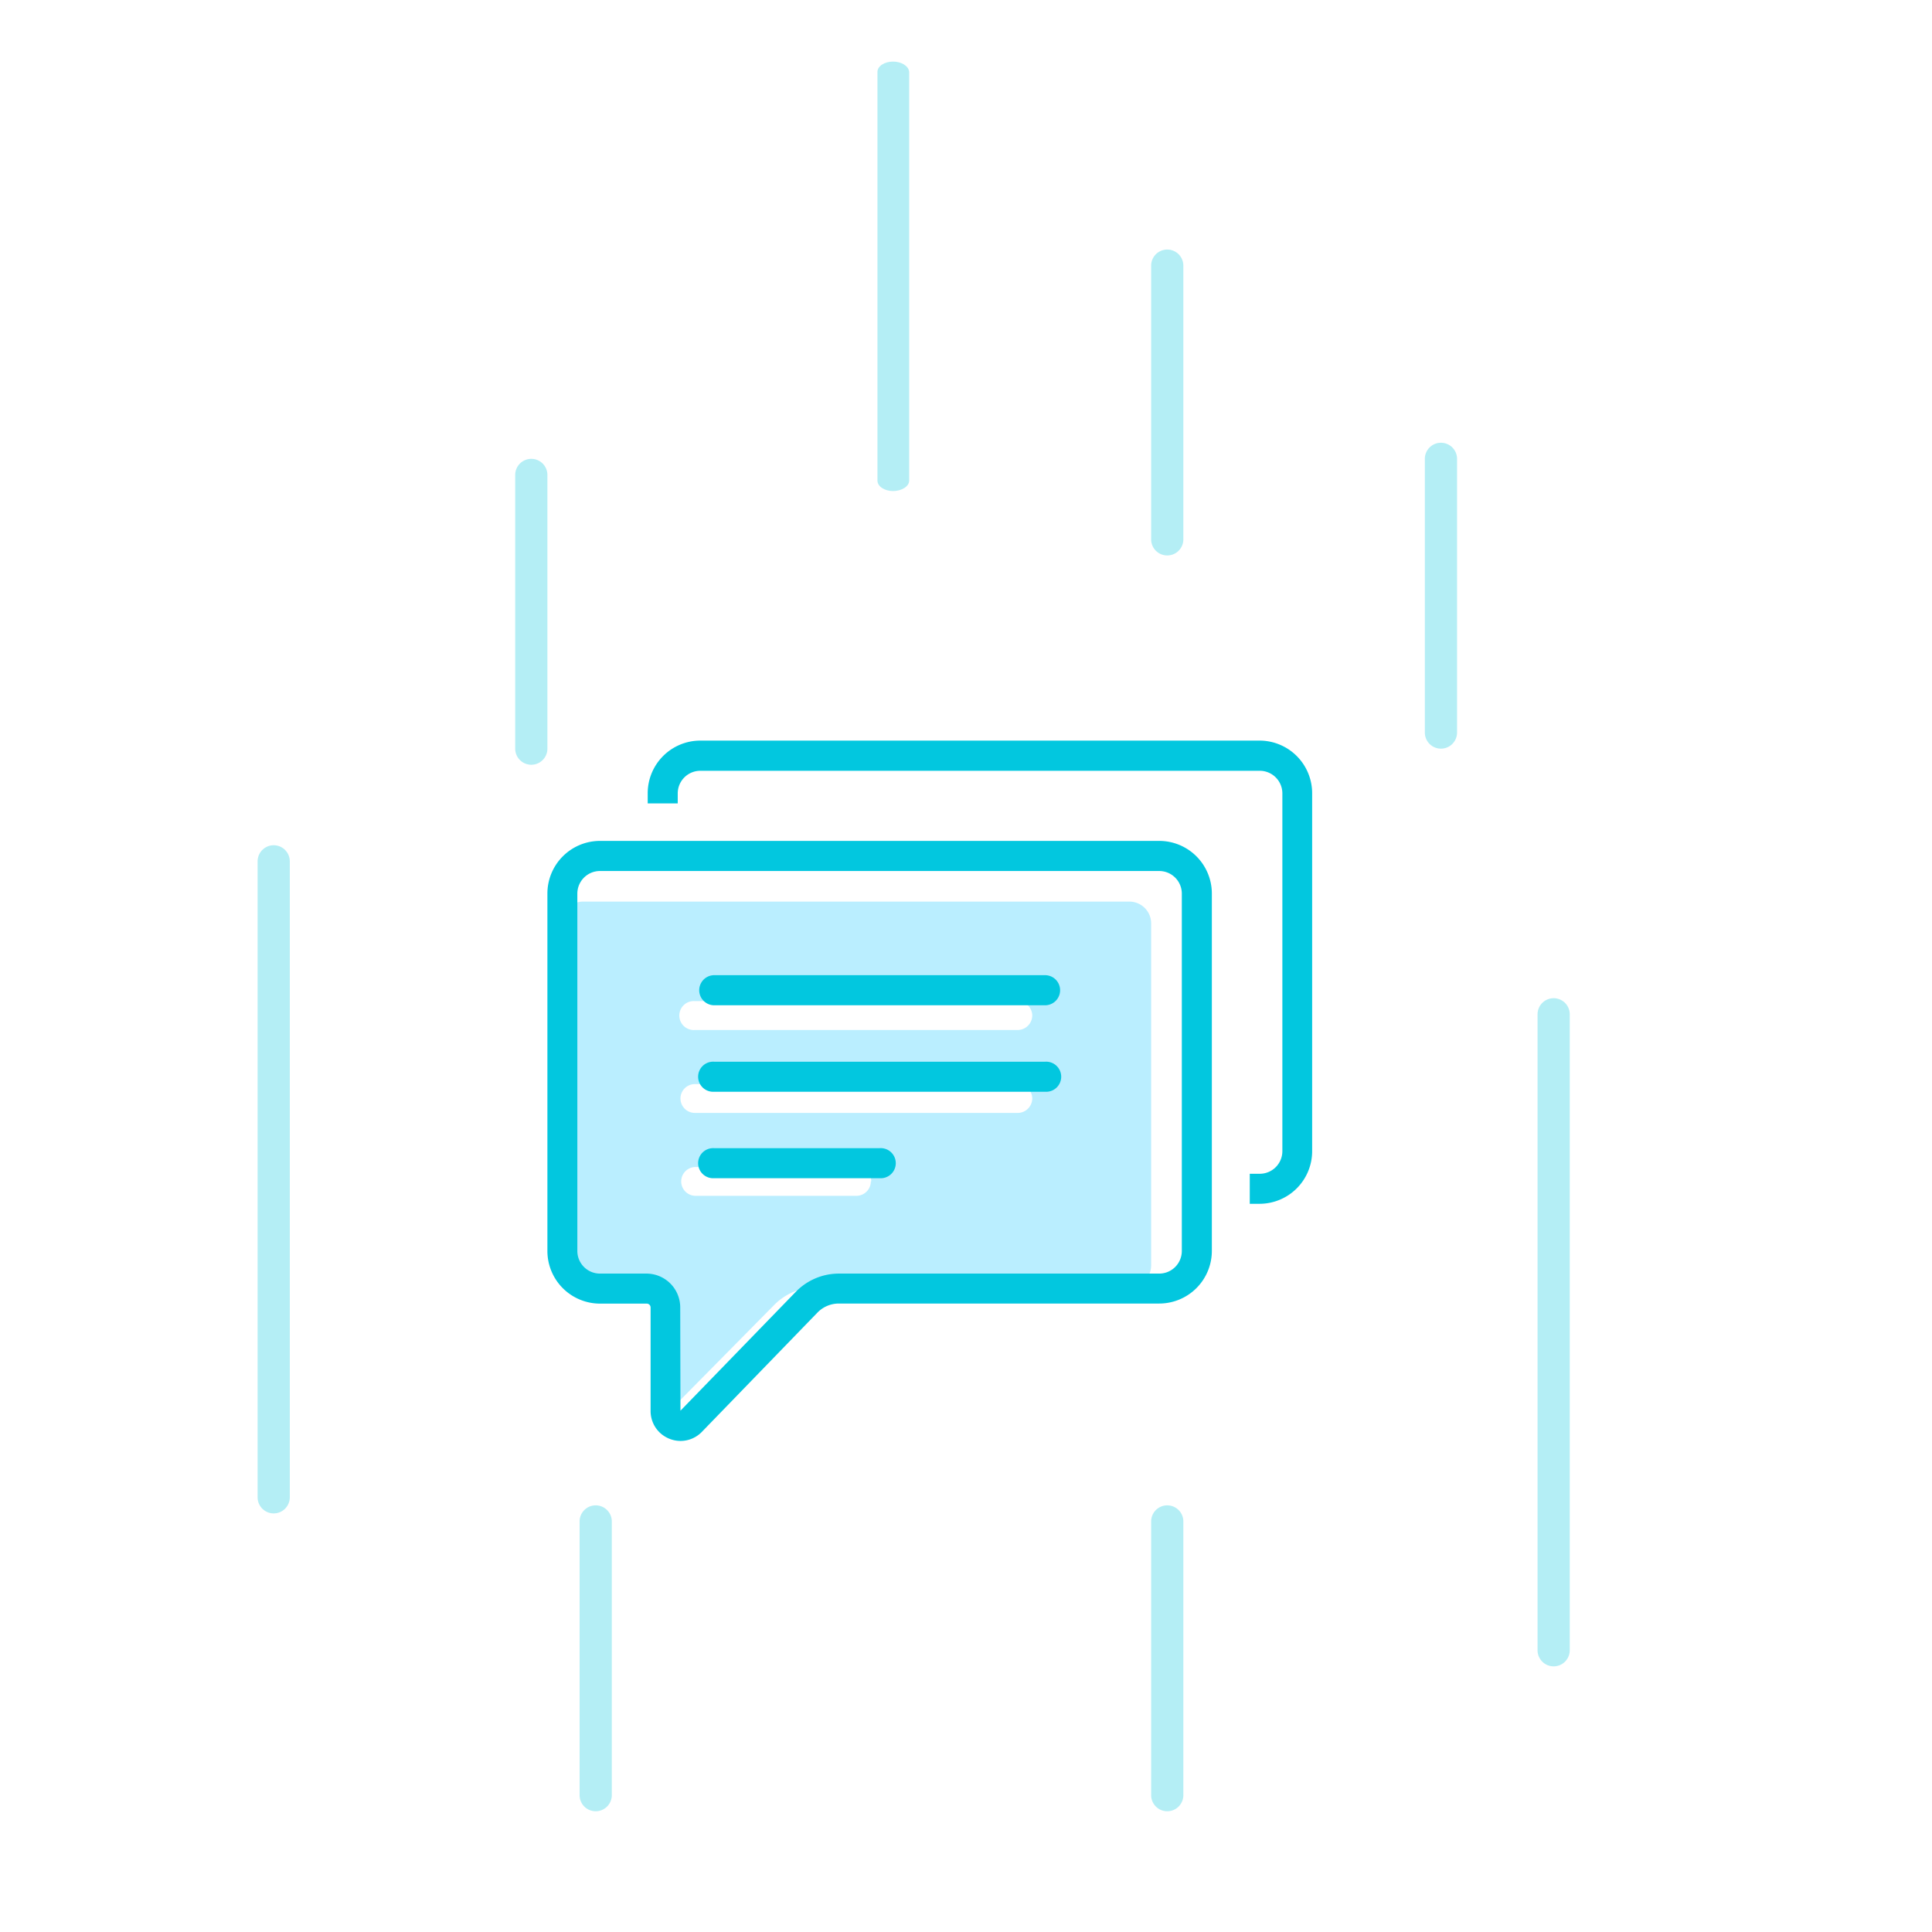
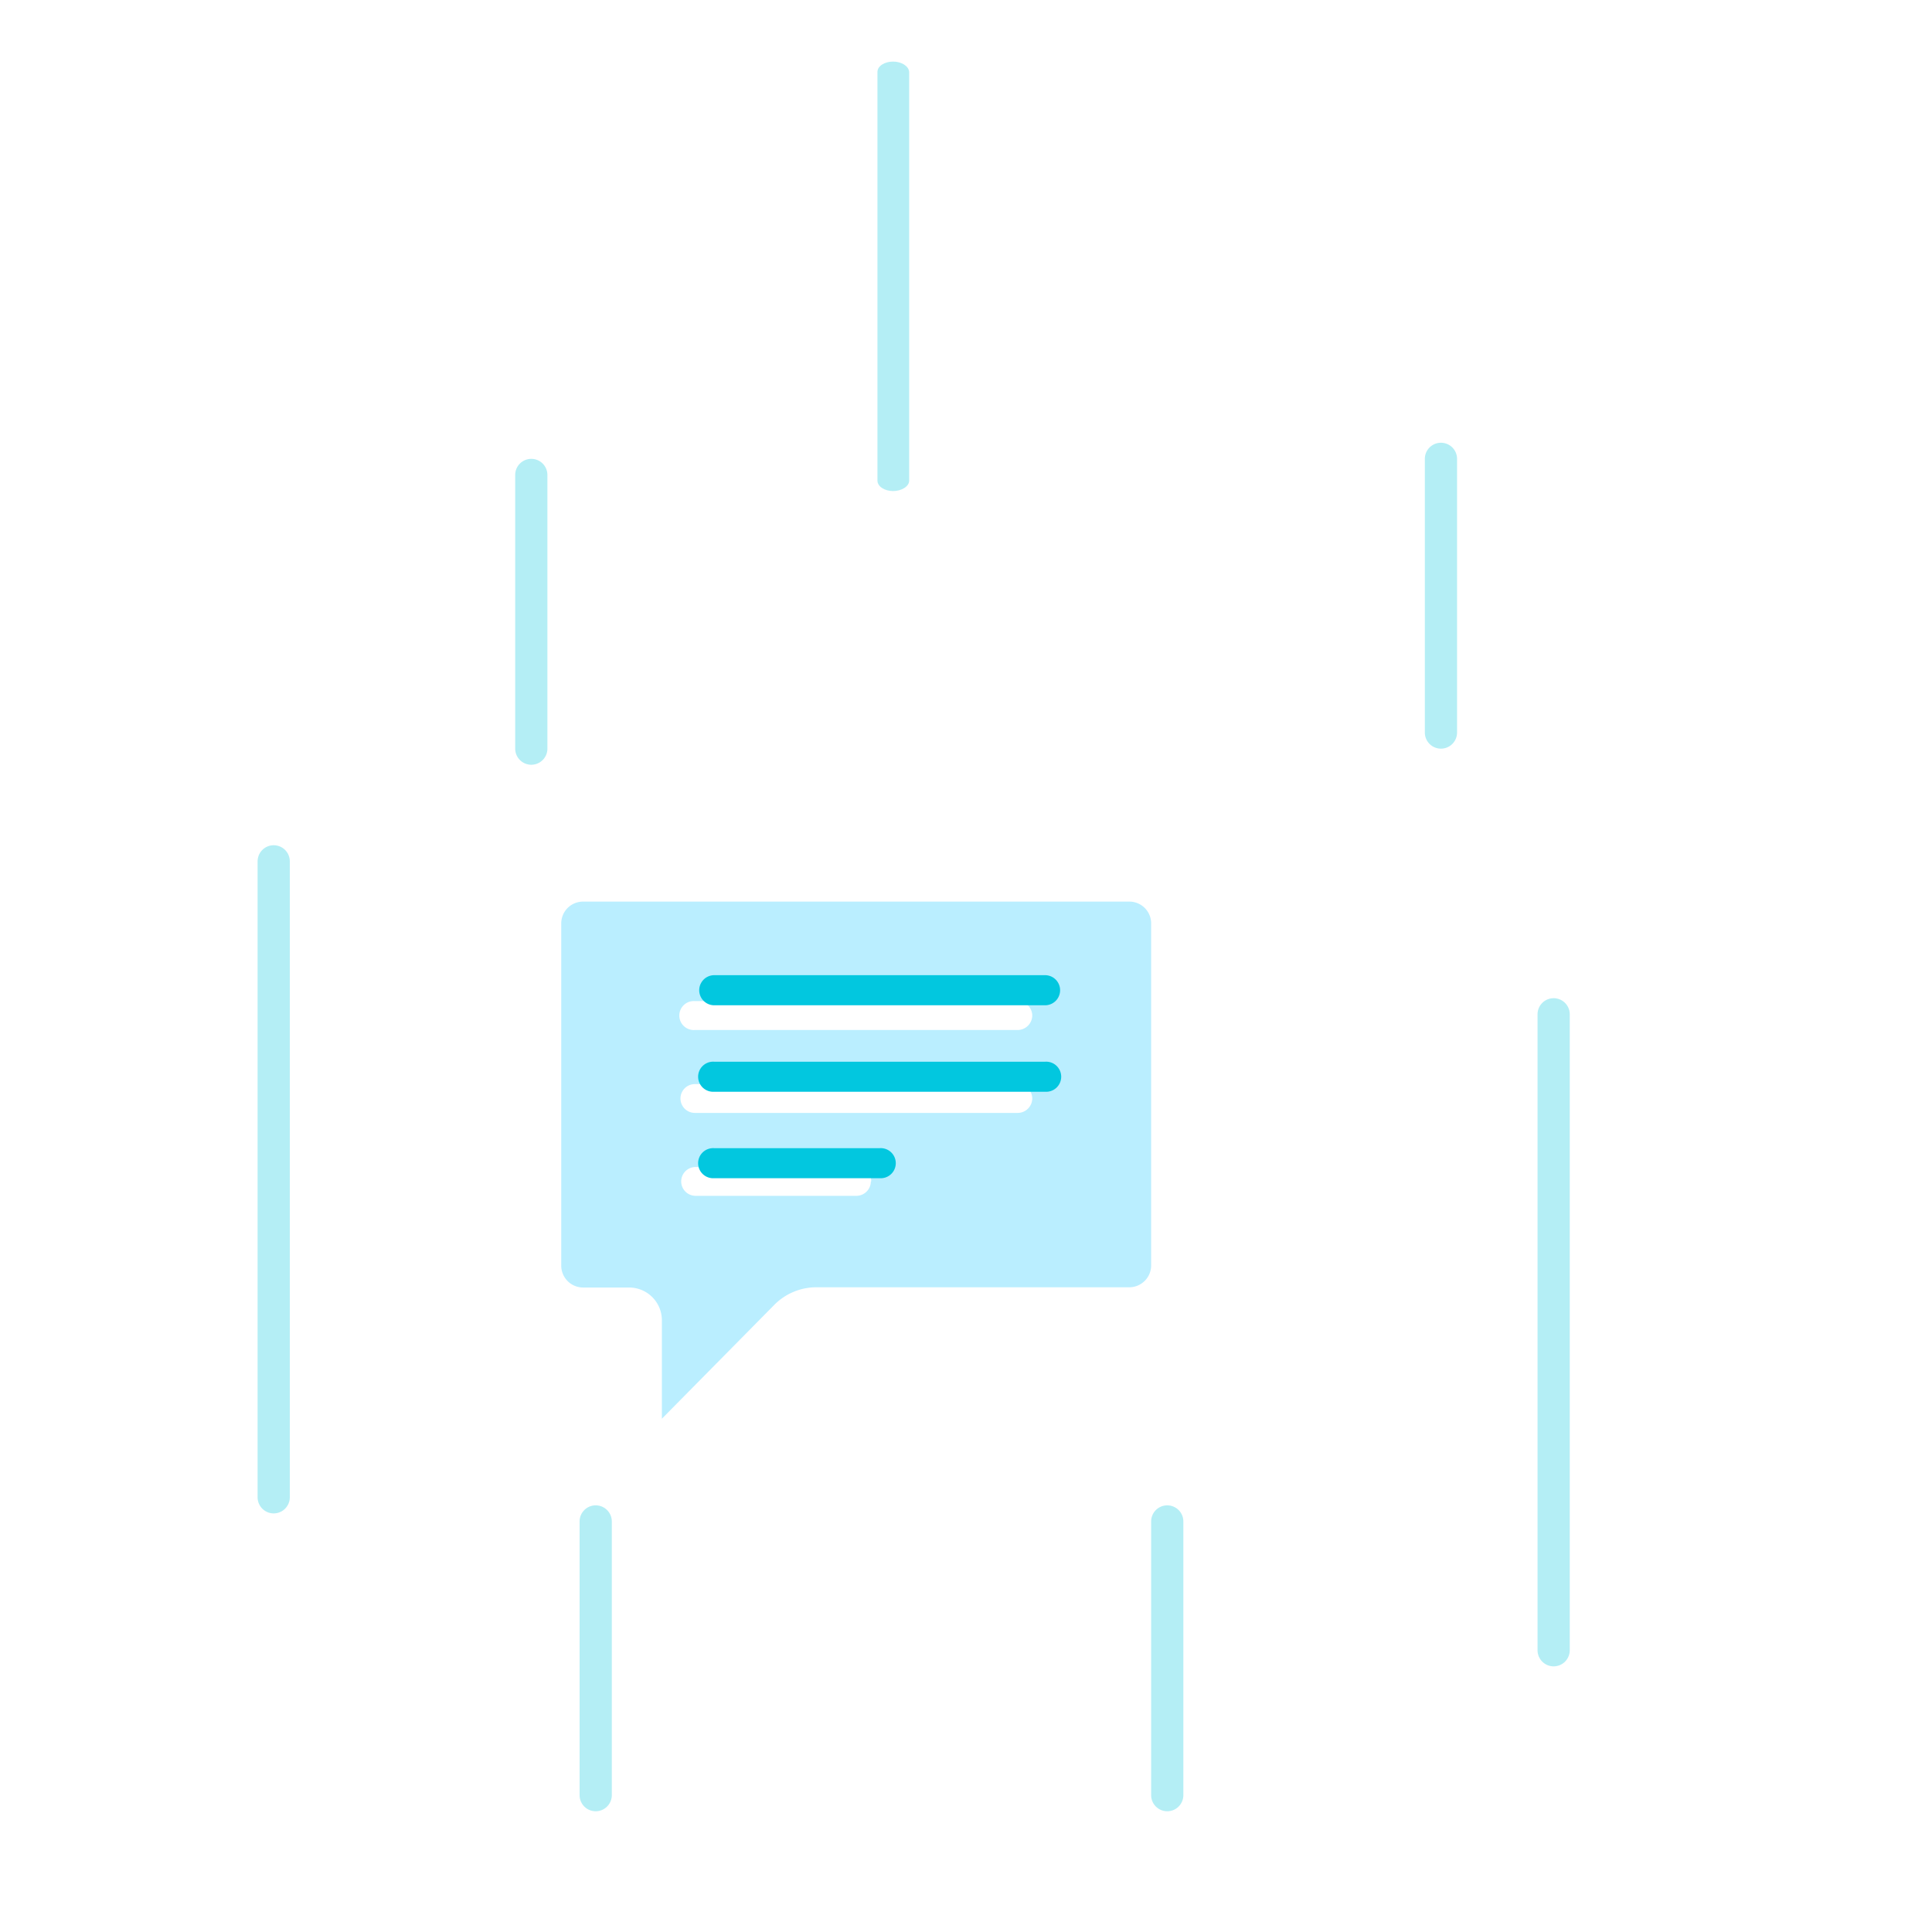
<svg xmlns="http://www.w3.org/2000/svg" viewBox="0 0 240 240">
  <defs>
    <style>.cls-1{fill:#02c7df}</style>
  </defs>
  <g id="iko05">
    <g id="Kompozycja_7_Obraz" data-name="Kompozycja 7 Obraz">
      <g id="Kompozycja_7_Obraz-2" data-name="Kompozycja 7 Obraz">
-         <path class="cls-1" d="M156.48 92H87a6.54 6.54 0 0 0-6.54 6.53v1.27h3.73v-1.25a2.81 2.81 0 0 1 2.81-2.8h69.5a2.81 2.81 0 0 1 2.8 2.8V143a2.81 2.81 0 0 1-2.8 2.81h-1.25v3.73h1.25A6.54 6.54 0 0 0 163 143V98.55a6.54 6.54 0 0 0-6.52-6.55" />
        <path d="M143 114.65v42.58a2.72 2.72 0 0 1-2.74 2.68h-38.87a7.35 7.35 0 0 0-5.17 2.15l-14 14.18v-12.3a4.07 4.07 0 0 0-4.1-4h-5.67a2.72 2.72 0 0 1-2.73-2.68v-42.61a2.71 2.71 0 0 1 2.73-2.65h67.81a2.71 2.71 0 0 1 2.74 2.65zm-14.77 11.51a1.82 1.82 0 0 0-1.83-1.8H86.32a1.8 1.8 0 1 0 0 3.59h40.08a1.82 1.82 0 0 0 1.83-1.79zm0 10.3a1.81 1.81 0 0 0-1.83-1.79H86.32a1.79 1.79 0 1 0 0 3.58h40.08a1.81 1.81 0 0 0 1.83-1.79zm-20 10.3a1.8 1.8 0 0 0-1.82-1.79h-20a1.79 1.79 0 1 0 0 3.58h20a1.8 1.8 0 0 0 1.77-1.79z" fill="#baeeff" />
        <path class="cls-1" d="M129.82 121.14a1.87 1.87 0 1 1 0 3.74H88.73a1.87 1.87 0 0 1 0-3.74zm0 10.75a1.87 1.87 0 1 1 0 3.73H88.73a1.87 1.87 0 1 1 0-3.73zm-20.55 10.74a1.87 1.87 0 1 1 0 3.73H88.73a1.87 1.87 0 1 1 0-3.73z" />
-         <path class="cls-1" d="M84.53 175.24l14.35-14.79a7.47 7.47 0 0 1 5.3-2.24H144a2.81 2.81 0 0 0 2.81-2.8V111a2.81 2.81 0 0 0-2.81-2.8H74.52a2.81 2.81 0 0 0-2.8 2.81v44.4a2.81 2.81 0 0 0 2.8 2.8h5.78a4.2 4.2 0 0 1 4.2 4.2zm0 1.88v-1.87zm2.69.72a3.71 3.71 0 0 1-2.68 1.16 3.79 3.79 0 0 1-2.54-1 3.7 3.7 0 0 1-1.18-2.74v-12.85a.48.48 0 0 0-.47-.47h-5.83a6.54 6.54 0 0 1-6.52-6.53V111a6.54 6.54 0 0 1 6.53-6.54H144a6.54 6.54 0 0 1 6.54 6.54v44.4a6.54 6.54 0 0 1-6.54 6.53h-39.82a3.7 3.7 0 0 0-2.62 1.11z" />
      </g>
    </g>
    <g id="Grupa_44_kopia_2" data-name="Grupa 44 kopia 2" opacity=".3">
      <path class="cls-1" d="M110.94 7.65c-1.07 0-1.94.57-1.94 1.28v50.78c0 .71.87 1.29 1.94 1.29s2-.58 2-1.29V8.93c-.05-.71-.94-1.28-2-1.28z" id="Prostokąt_zaokrąglony_3" data-name="Prostokąt zaokrąglony 3" />
      <path class="cls-1" d="M193 124a2 2 0 0 0-2 2v79a2 2 0 0 0 4 0v-79a2 2 0 0 0-2-2z" id="Prostokąt_zaokrąglony_3_kopia_4" data-name="Prostokąt zaokrąglony 3 kopia 4" />
      <path class="cls-1" d="M34 105a2 2 0 0 0-2 2v79a2 2 0 0 0 4 0v-79a2 2 0 0 0-2-2z" id="Prostokąt_zaokrąglony_3_kopia_5" data-name="Prostokąt zaokrąglony 3 kopia 5" />
-       <path class="cls-1" d="M145 31a2 2 0 0 0-2 2v34a2 2 0 0 0 4 0V33a2 2 0 0 0-2-2z" id="Prostokąt_zaokrąglony_3_kopia" data-name="Prostokąt zaokrąglony 3 kopia" />
      <path class="cls-1" d="M145 187a2 2 0 0 0-2 2v34a2 2 0 0 0 4 0v-34a2 2 0 0 0-2-2z" id="Prostokąt_zaokrąglony_3_kopia_19" data-name="Prostokąt zaokrąglony 3 kopia 19" />
      <path class="cls-1" d="M66 57a2 2 0 0 0-2 2v34a2 2 0 0 0 4 0V59a2 2 0 0 0-2-2z" id="Prostokąt_zaokrąglony_3_kopia_3" data-name="Prostokąt zaokrąglony 3 kopia 3" />
      <path class="cls-1" d="M74 187a2 2 0 0 0-2 2v34a2 2 0 0 0 4 0v-34a2 2 0 0 0-2-2z" id="Prostokąt_zaokrąglony_3_kopia_2" data-name="Prostokąt zaokrąglony 3 kopia 2" />
      <path class="cls-1" d="M179 55a2 2 0 0 0-2 2v34a2 2 0 0 0 4 0V57a2 2 0 0 0-2-2z" id="Prostokąt_zaokrąglony_3_kopia_6" data-name="Prostokąt zaokrąglony 3 kopia 6" />
    </g>
  </g>
  <path fill="none" d="M0 0h240v240H0z" id="Warstwa_4" data-name="Warstwa 4" />
</svg>